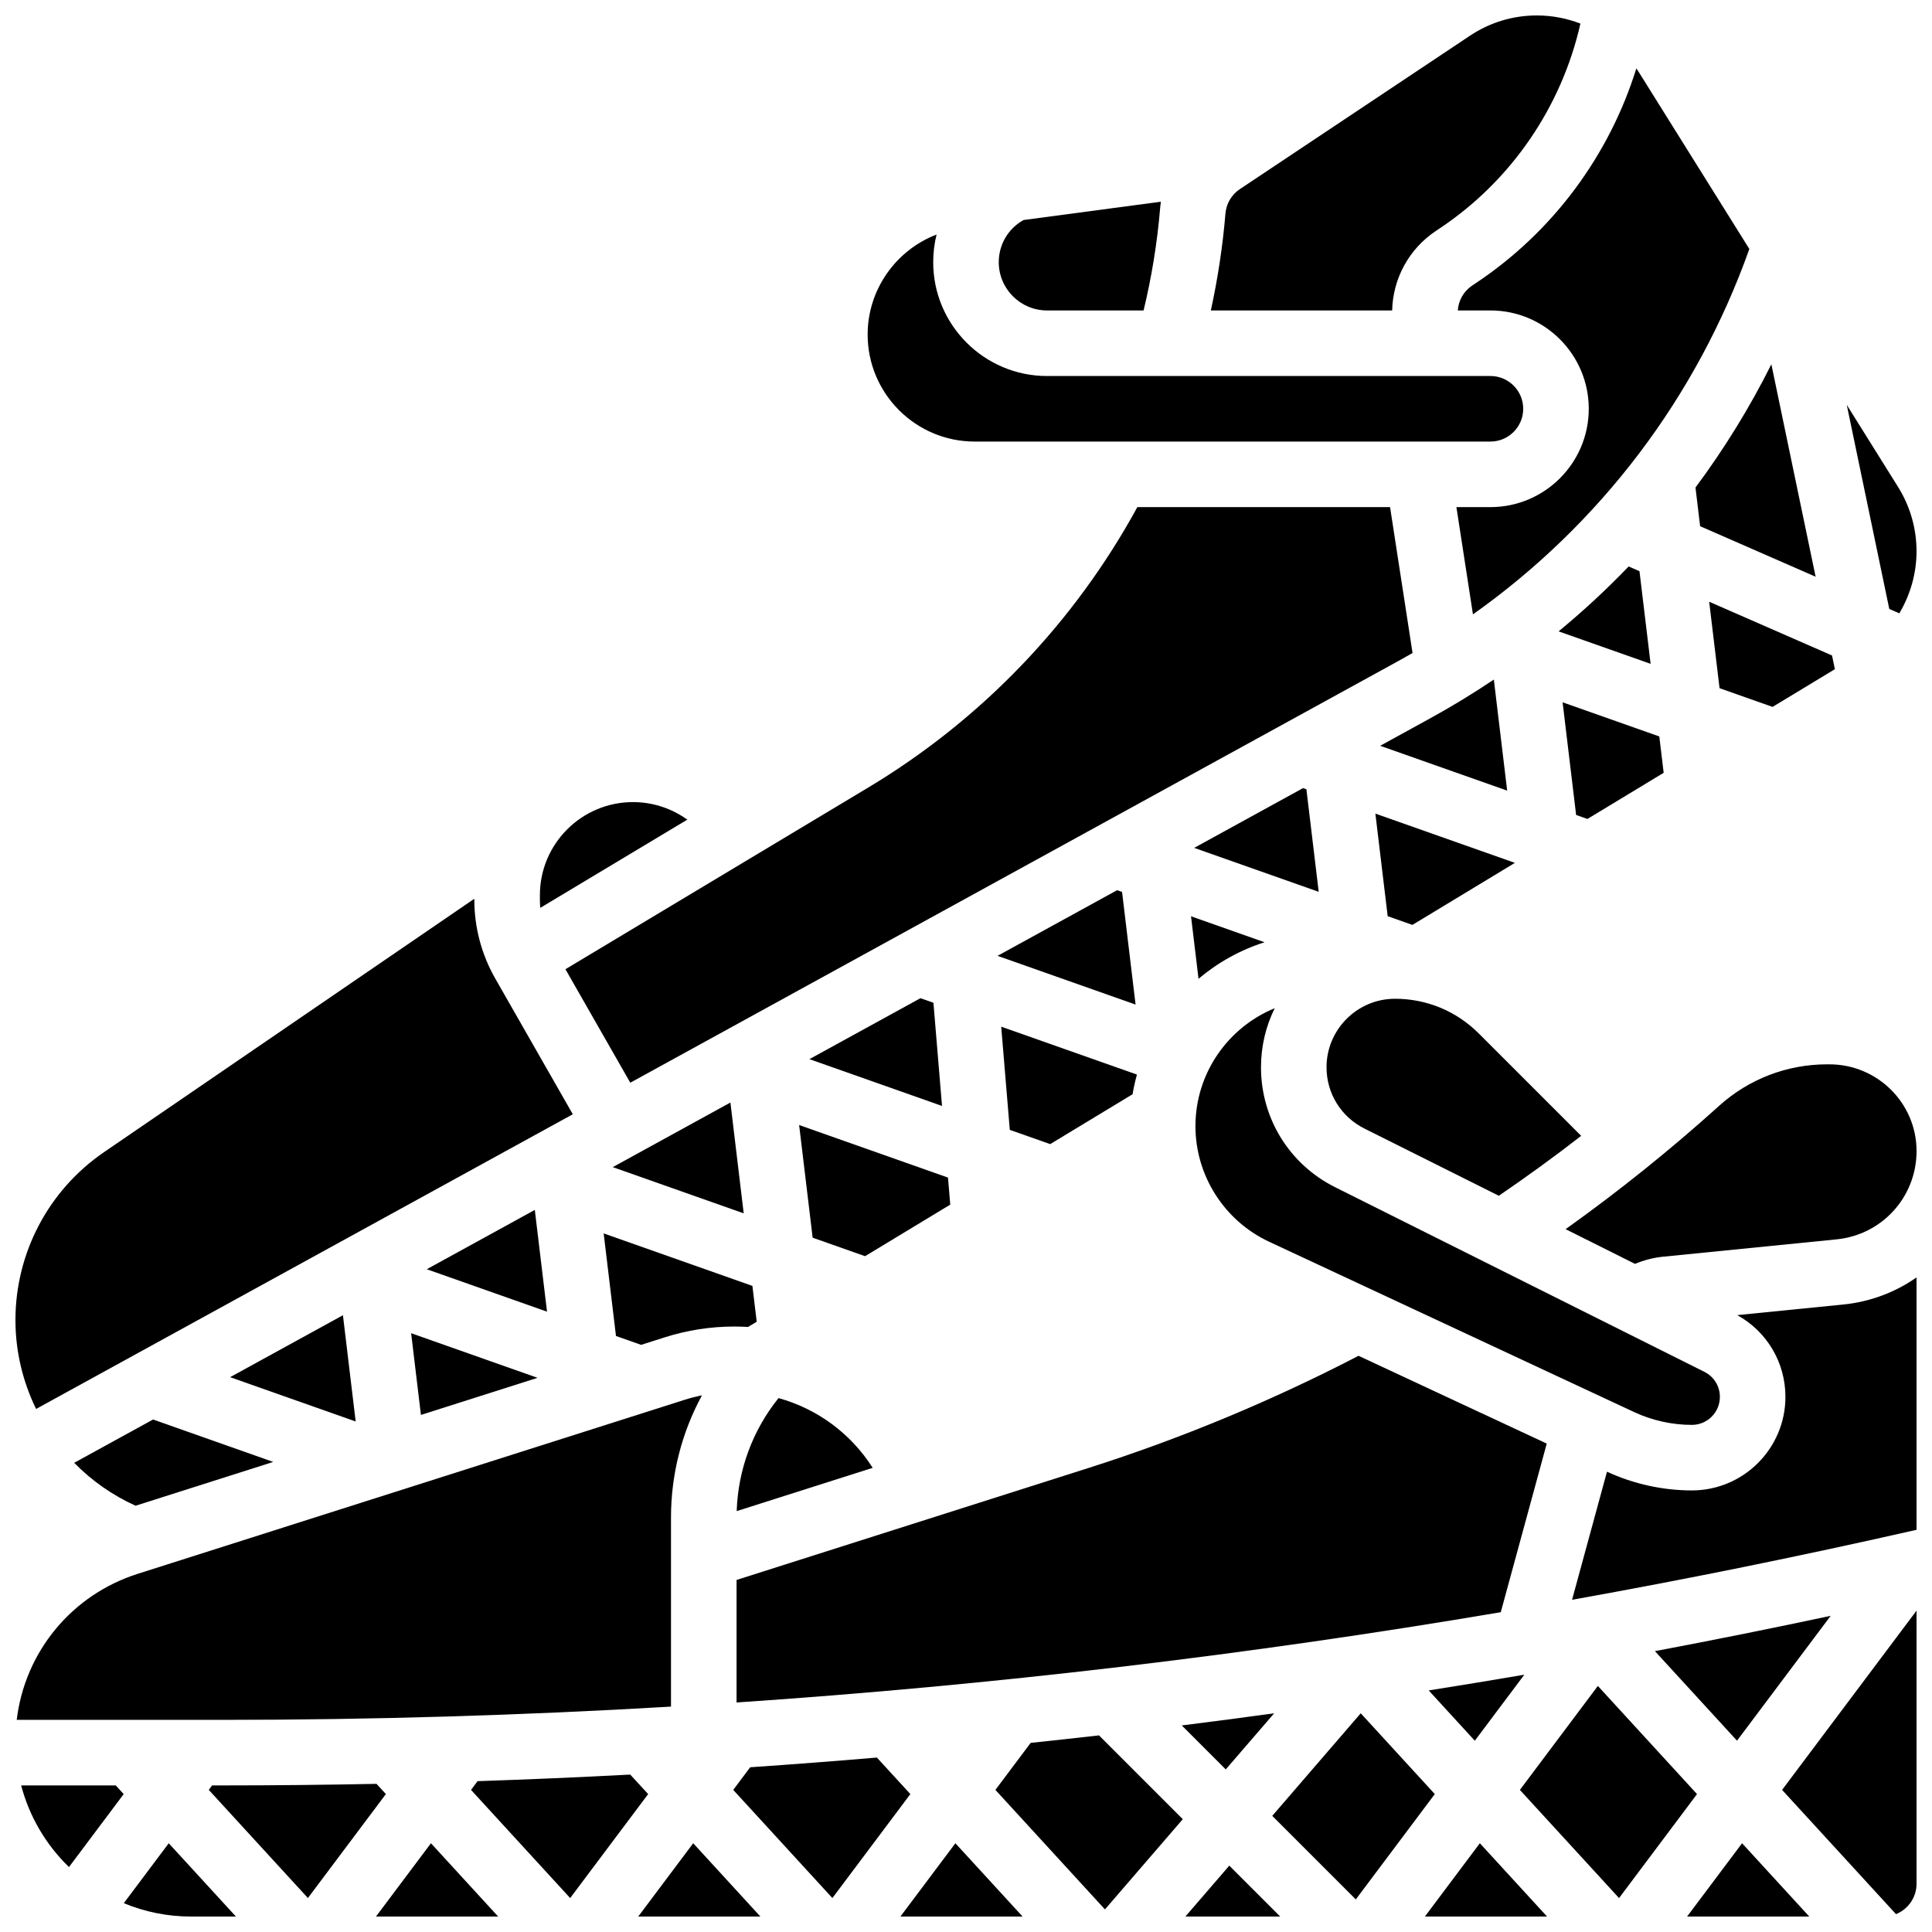
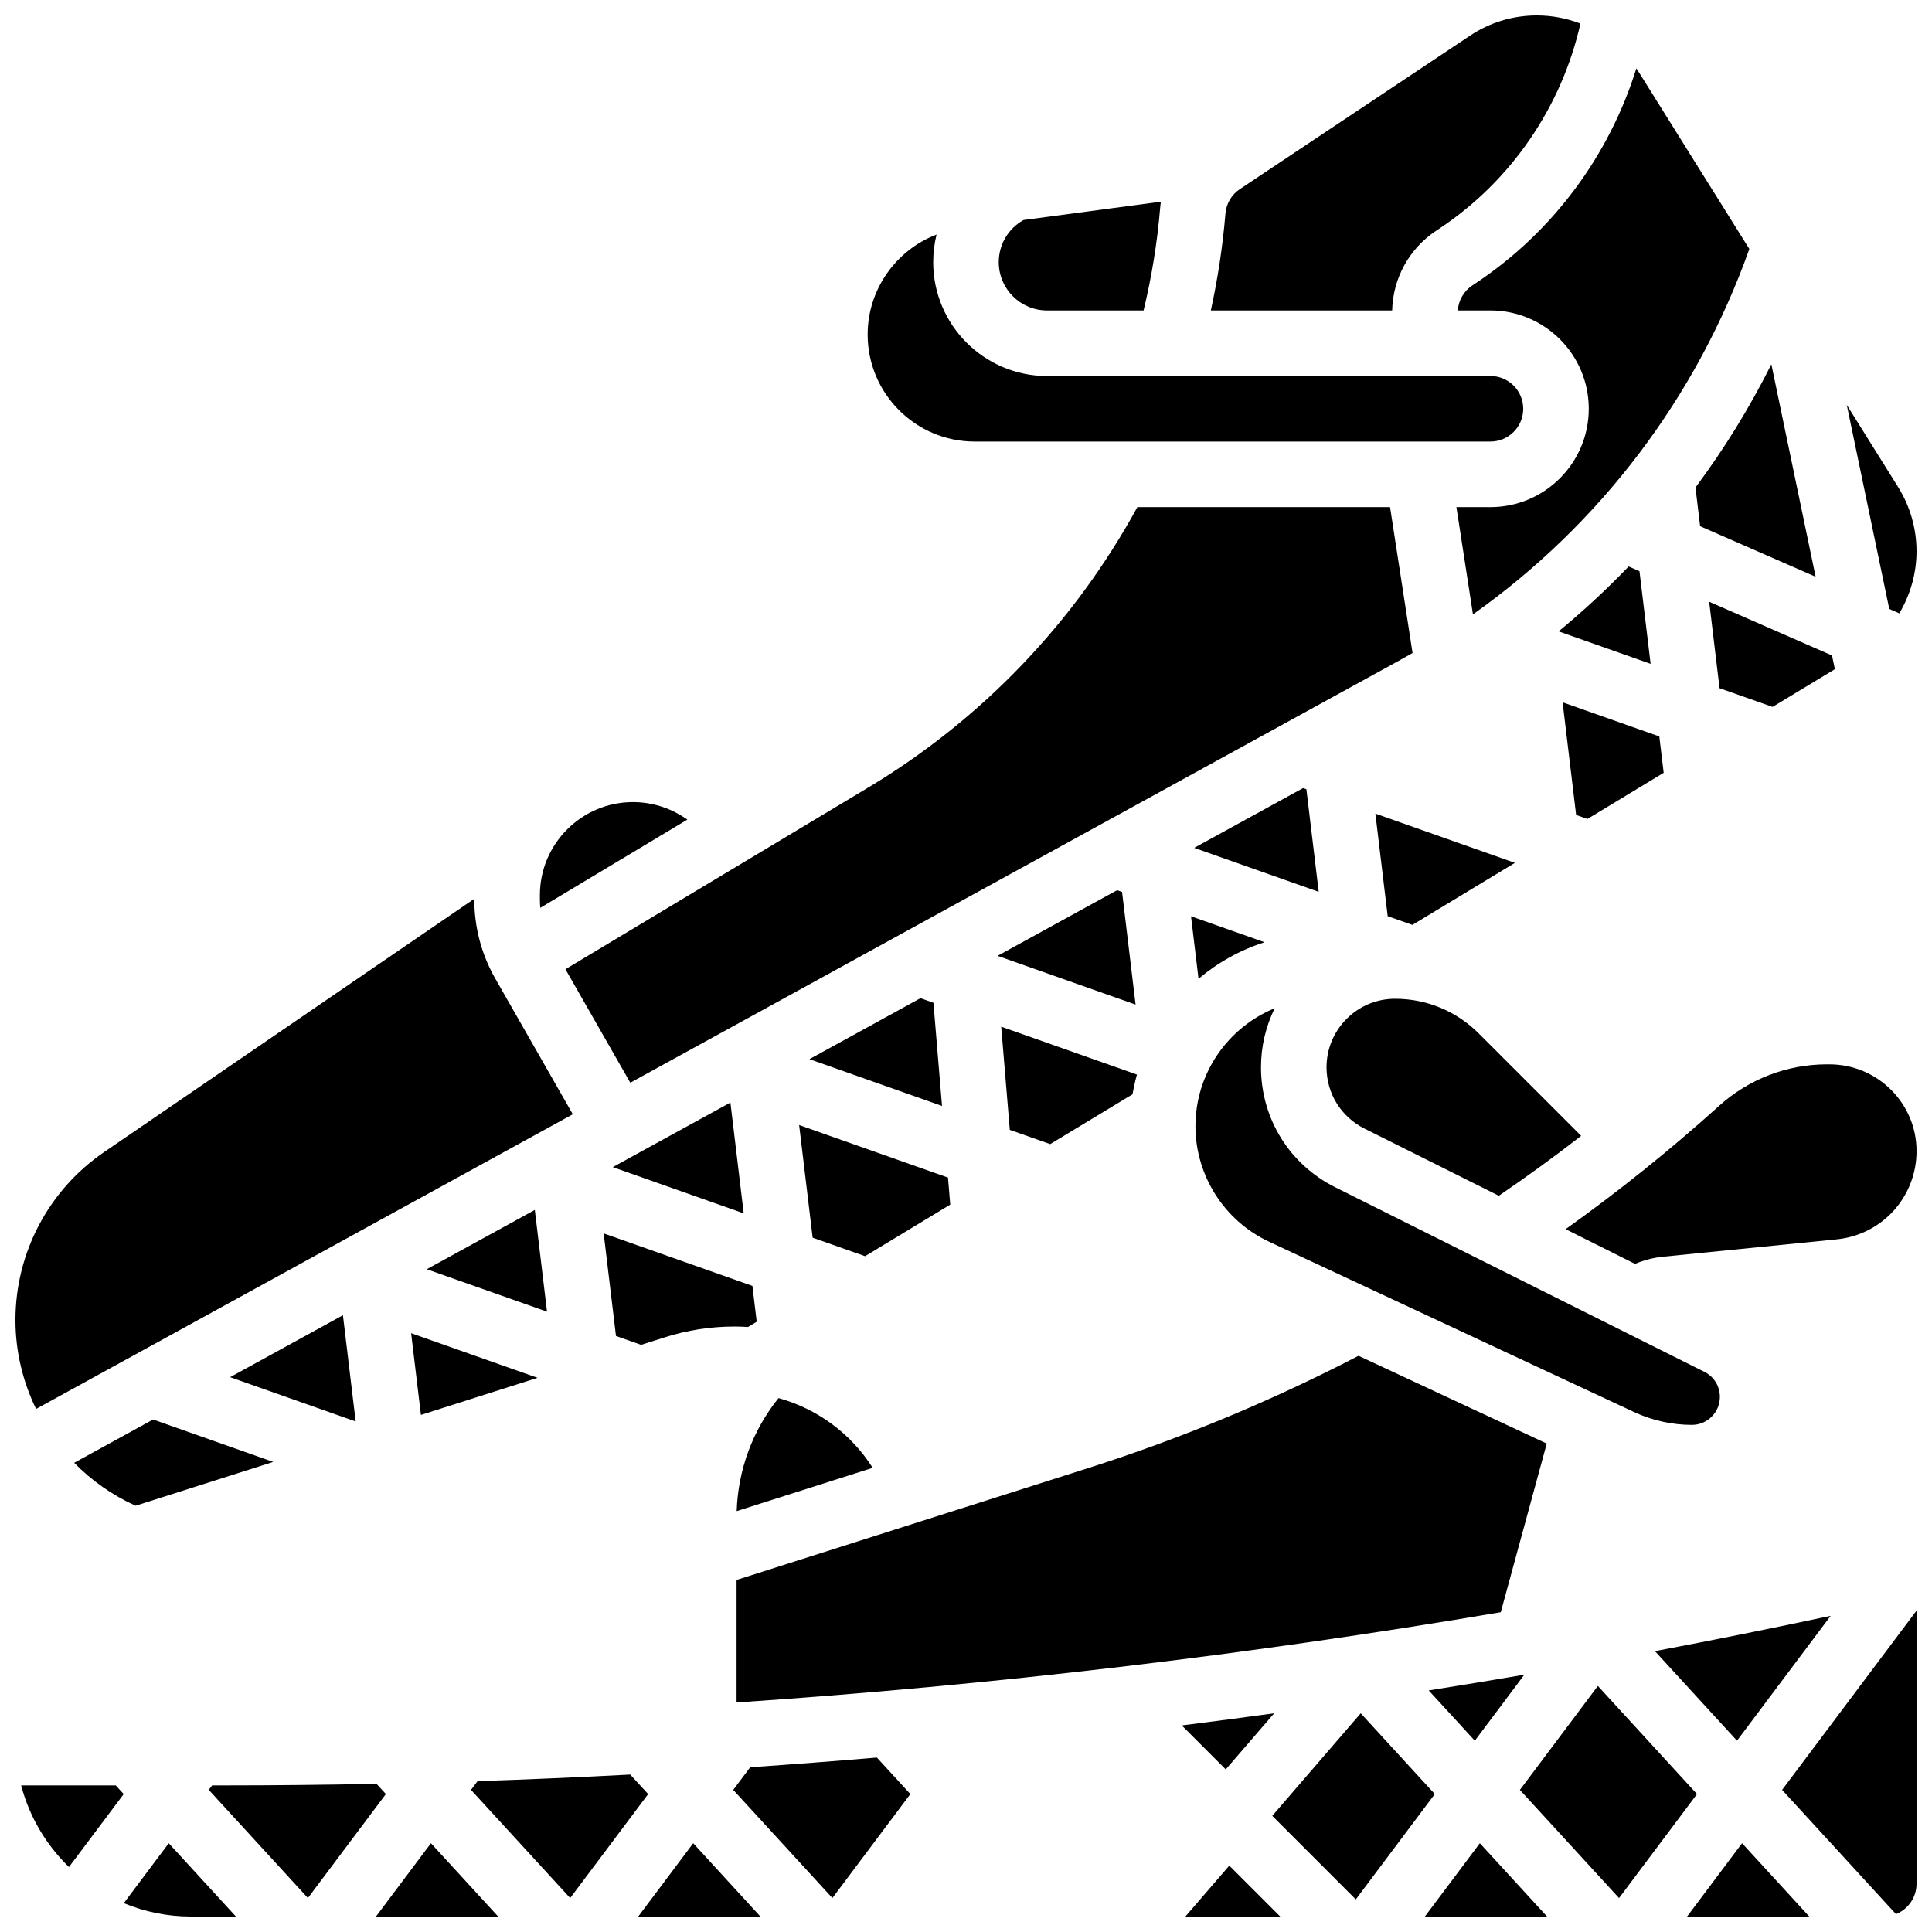
<svg xmlns="http://www.w3.org/2000/svg" width="800px" height="800px" version="1.1" viewBox="144 144 512 512">
  <defs>
    <clipPath id="n">
      <path d="m464 148.09h99v78.906h-99z" />
    </clipPath>
    <clipPath id="h">
      <path d="m633 251h18.902v56h-18.902z" />
    </clipPath>
    <clipPath id="g">
-       <path d="m382 632h33v19.902h-33z" />
-     </clipPath>
+       </clipPath>
    <clipPath id="f">
      <path d="m458 638h26v13.902h-26z" />
    </clipPath>
    <clipPath id="e">
      <path d="m521 632h33v19.902h-33z" />
    </clipPath>
    <clipPath id="d">
      <path d="m616 570h35.902v81.902h-35.902z" />
    </clipPath>
    <clipPath id="c">
      <path d="m560 482h91.902v86h-91.902z" />
    </clipPath>
    <clipPath id="b">
      <path d="m558 426h93.902v53h-93.902z" />
    </clipPath>
    <clipPath id="a">
      <path d="m591 632h33v19.902h-33z" />
    </clipPath>
    <clipPath id="m">
      <path d="m313 632h33v19.902h-33z" />
    </clipPath>
    <clipPath id="l">
      <path d="m148.09 382h147.91v136h-147.91z" />
    </clipPath>
    <clipPath id="k">
      <path d="m148.09 513h182.91v87h-182.91z" />
    </clipPath>
    <clipPath id="j">
      <path d="m243 632h34v19.902h-34z" />
    </clipPath>
    <clipPath id="i">
      <path d="m176 632h31v19.902h-31z" />
    </clipPath>
  </defs>
  <path d="m490.21 353.16-0.879-0.309-28.859 15.844 33 11.648z" />
  <path d="m461.62 403.39c5.086-4.297 11.012-7.621 17.5-9.684l-19.488-6.879z" />
  <path d="m422.31 447.2 21.832-13.215c0.297-1.77 0.684-3.508 1.16-5.211l-35.973-12.695 2.277 27.348z" />
  <path d="m341.09 465.55-3.523-29.367-31.18 17.117z" />
  <path d="m440.05 379.91-31.691 17.398 36.582 12.914-3.582-29.848z" />
  <path d="m313.9 500.4 6.25-1.988c5.973-1.902 12.184-2.867 18.457-2.867 1.219 0 2.43 0.047 3.633 0.117l2.297-1.391-1.141-9.492-39.418-13.914 3.262 27.184z" />
  <path d="m584.89 348.8-1.156-9.633-25.629-9.047 3.582 29.852 3 1.059z" />
  <path d="m578.48 295.38-2.871-1.258c-5.84 6.074-12.035 11.816-18.566 17.195l24.387 8.605z" />
  <path d="m339.23 544.46 36.039-11.469c-5.777-9.094-14.664-15.637-24.953-18.484-6.848 8.52-10.719 18.953-11.086 29.953z" />
  <g clip-path="url(#n)">
    <path d="m524.52 205.2 1.02-0.68c18.957-12.637 32.293-32.18 37.289-54.266-3.625-1.406-7.535-2.16-11.578-2.16-6.312 0-12.422 1.852-17.672 5.352l-60.984 40.656c-2.219 1.477-3.617 3.852-3.84 6.508-0.719 8.617-2.023 17.207-3.871 25.664h48.051c0.199-8.5 4.492-16.344 11.586-21.074z" />
  </g>
  <path d="m535.88 417.87c-5.926-5.926-13.801-9.188-22.18-9.188-10.012 0-18.156 8.145-18.156 18.156 0 6.922 3.848 13.145 10.035 16.238l35.625 17.812c7.414-5.059 14.707-10.352 21.82-15.875z" />
  <path d="m592.37 521.61c4.09 0 7.418-3.328 7.418-7.418 0-2.828-1.57-5.371-4.102-6.637l-97.867-48.934c-12.113-6.059-19.641-18.238-19.641-31.781 0-5.617 1.309-10.93 3.637-15.656-12.312 5.047-21.008 17.16-21.008 31.27 0 13.062 7.648 25.074 19.488 30.602l96.773 45.16c4.758 2.219 10.047 3.394 15.301 3.394z" />
  <g clip-path="url(#h)">
    <path d="m647.34 306.54c2.922-4.914 4.562-10.586 4.562-16.438 0-6.035-1.691-11.93-4.891-17.051l-13.598-21.754 11.266 54.078z" />
  </g>
  <path d="m534.84 605.31 13.121-17.496c-8.438 1.441-16.883 2.832-25.336 4.168z" />
  <path d="m535.18 218.98-1.02 0.68c-2.25 1.5-3.641 3.941-3.828 6.617l8.648-0.004c14.367 0 26.059 11.691 26.059 26.059s-11.691 26.059-26.059 26.059h-9.016l4.383 28.422c33.723-23.891 59.273-57.531 73.246-96.832l-29.32-46.914c-0.199-0.32-0.418-0.625-0.625-0.938-7.184 23.09-22.129 43.293-42.469 56.852z" />
  <path d="m504.03 503.3c-22.945 11.902-47.012 21.918-71.633 29.75l-93.199 29.652v32.473c67.844-4.578 135.47-12.566 202.52-23.926l12.184-44.68z" />
  <path d="m594.55 283.45 30.609 13.391-11.73-56.301c-5.754 11.504-12.492 22.422-20.109 32.66z" />
  <path d="m387.93 408.53-29.426 16.156 35.141 12.402-2.277-27.344z" />
  <path d="m599.7 326.38 14.047 4.957 16.516-9.996-0.758-3.633-32.555-14.242z" />
  <path d="m421.47 226.27h25.594c2.144-8.898 3.625-17.988 4.383-27.105 0.047-0.574 0.121-1.145 0.203-1.711l-36.395 4.852c-4.07 2.258-6.574 6.492-6.574 11.176 0 7.055 5.738 12.789 12.789 12.789z" />
  <path d="m445.41 278.39c-16.742 30.676-41.301 56.305-71.324 74.32l-80.238 48.145 17.184 30.074 203.65-111.81c1.23-0.676 2.449-1.367 3.66-2.066l-5.961-38.664z" />
  <path d="m359.36 472 13.891 4.902 22.574-13.668-0.598-7.16-39.449-13.926z" />
  <path d="m481.67 598.04c-8.156 1.121-16.316 2.191-24.484 3.219l11.652 11.652z" />
  <path d="m511.75 386.8 6.551 2.309 27.164-16.441-36.977-13.051z" />
-   <path d="m523.04 334.35-13.281 7.293 33.656 11.879-3.531-29.43c-5.438 3.648-11.051 7.078-16.844 10.258z" />
  <g clip-path="url(#g)">
    <path d="m382.62 651.9h32.371l-17.805-19.422z" />
  </g>
  <path d="m504.61 598.04-23.449 27.184 22.141 22.141 20.934-27.918z" />
  <g clip-path="url(#f)">
    <path d="m458.14 651.9h25.125l-13.488-13.488z" />
  </g>
  <g clip-path="url(#e)">
    <path d="m521.61 651.9h32.371l-17.805-19.422z" />
  </g>
  <path d="m567.45 590.79-20.664 27.555 26.277 28.664 20.664-27.555z" />
  <path d="m376.38 609.77c-11.184 0.953-22.375 1.805-33.57 2.574l-4.496 5.996 26.277 28.664 20.664-27.555z" />
-   <path d="m417.14 605.88-9.348 12.461 29.031 31.672 20.629-23.91-22.207-22.207c-6.031 0.688-12.066 1.348-18.105 1.984z" />
  <g clip-path="url(#d)">
    <path d="m646.46 651.27c3.188-1.289 5.445-4.41 5.445-8.051v-72.387l-35.633 47.508z" />
  </g>
  <g clip-path="url(#c)">
-     <path d="m604.39 492.52c7.898 4.375 12.766 12.57 12.766 21.664 0 13.672-11.121 24.793-24.793 24.793-7.719 0-15.492-1.719-22.496-4.961l-9.258 33.945c30.574-5.477 61.016-11.668 91.293-18.547v-66.887c-5.574 3.906-12.199 6.461-19.441 7.188z" />
-   </g>
+     </g>
  <path d="m629.15 572.21c-15.488 3.301-31.012 6.422-46.578 9.359l21.754 23.734z" />
  <g clip-path="url(#b)">
    <path d="m628.82 426.06h-0.66c-10.555 0-20.684 3.891-28.531 10.953l-0.57 0.516c-12.719 11.449-26.184 22.238-40.156 32.215l18.391 9.195c2.375-0.992 4.891-1.645 7.461-1.902l45.98-4.598c12.07-1.211 21.172-11.27 21.172-23.398 0-12.672-10.355-22.98-23.086-22.98z" />
  </g>
  <g clip-path="url(#a)">
    <path d="m591.1 651.9h32.371l-17.805-19.422z" />
  </g>
  <g clip-path="url(#m)">
    <path d="m313.14 651.9h32.367l-17.801-19.422z" />
  </g>
  <path d="m311.02 614.28c-13.48 0.715-26.969 1.297-40.461 1.746l-1.734 2.316 26.277 28.664 20.664-27.555z" />
  <path d="m255.55 518.97 30.902-9.832-33.5-11.824z" />
  <path d="m234.88 492.55-29.898 16.414 33.277 11.746z" />
  <path d="m163.66 531.66c4.613 4.707 10.109 8.598 16.27 11.371l36.48-11.605-31.848-11.242z" />
  <path d="m285.73 464.64-28.633 15.719 31.871 11.25z" />
  <path d="m326.16 361.21-0.754-0.504c-4.062-2.707-8.789-4.141-13.672-4.141-13.598 0.004-24.656 11.062-24.656 24.656v1.242c0 0.715 0.043 1.426 0.105 2.133z" />
  <g clip-path="url(#l)">
    <path d="m295.8 439.29-20.559-35.98c-3.621-6.336-5.539-13.547-5.539-20.848v-0.281l-98.125 67.141c-14.707 10.059-23.484 26.703-23.484 44.52 0 8.297 1.949 16.328 5.473 23.543z" />
  </g>
  <g clip-path="url(#k)">
-     <path d="m321.82 596.27v-50.098c0-11.477 2.859-22.551 8.207-32.395-1.551 0.312-3.09 0.707-4.606 1.188l-144.92 46.113c-17.578 5.59-29.922 20.758-32.07 38.703h54.535c39.633 0 79.273-1.18 118.86-3.512z" />
-   </g>
+     </g>
  <path d="m243.78 616.74c-13.605 0.27-27.211 0.414-40.816 0.414h-2.754l-0.887 1.18 26.277 28.664 20.664-27.555z" />
  <g clip-path="url(#j)">
    <path d="m243.64 651.9h32.371l-17.805-19.422z" />
  </g>
  <path d="m402.3 261.02h136.68c4.789 0 8.688-3.898 8.688-8.688s-3.898-8.688-8.688-8.688l-117.51 0.004c-16.633 0-30.16-13.531-30.16-30.16 0-2.512 0.305-4.973 0.891-7.332-10.754 4.117-18.266 14.574-18.266 26.5 0 15.641 12.727 28.363 28.367 28.363z" />
  <g clip-path="url(#i)">
    <path d="m176.81 648.36c5.481 2.277 11.488 3.543 17.785 3.543h11.926l-17.805-19.422z" />
  </g>
  <path d="m149.61 617.16c2.188 8.355 6.644 15.793 12.672 21.629l14.5-19.336-2.102-2.293z" />
</svg>